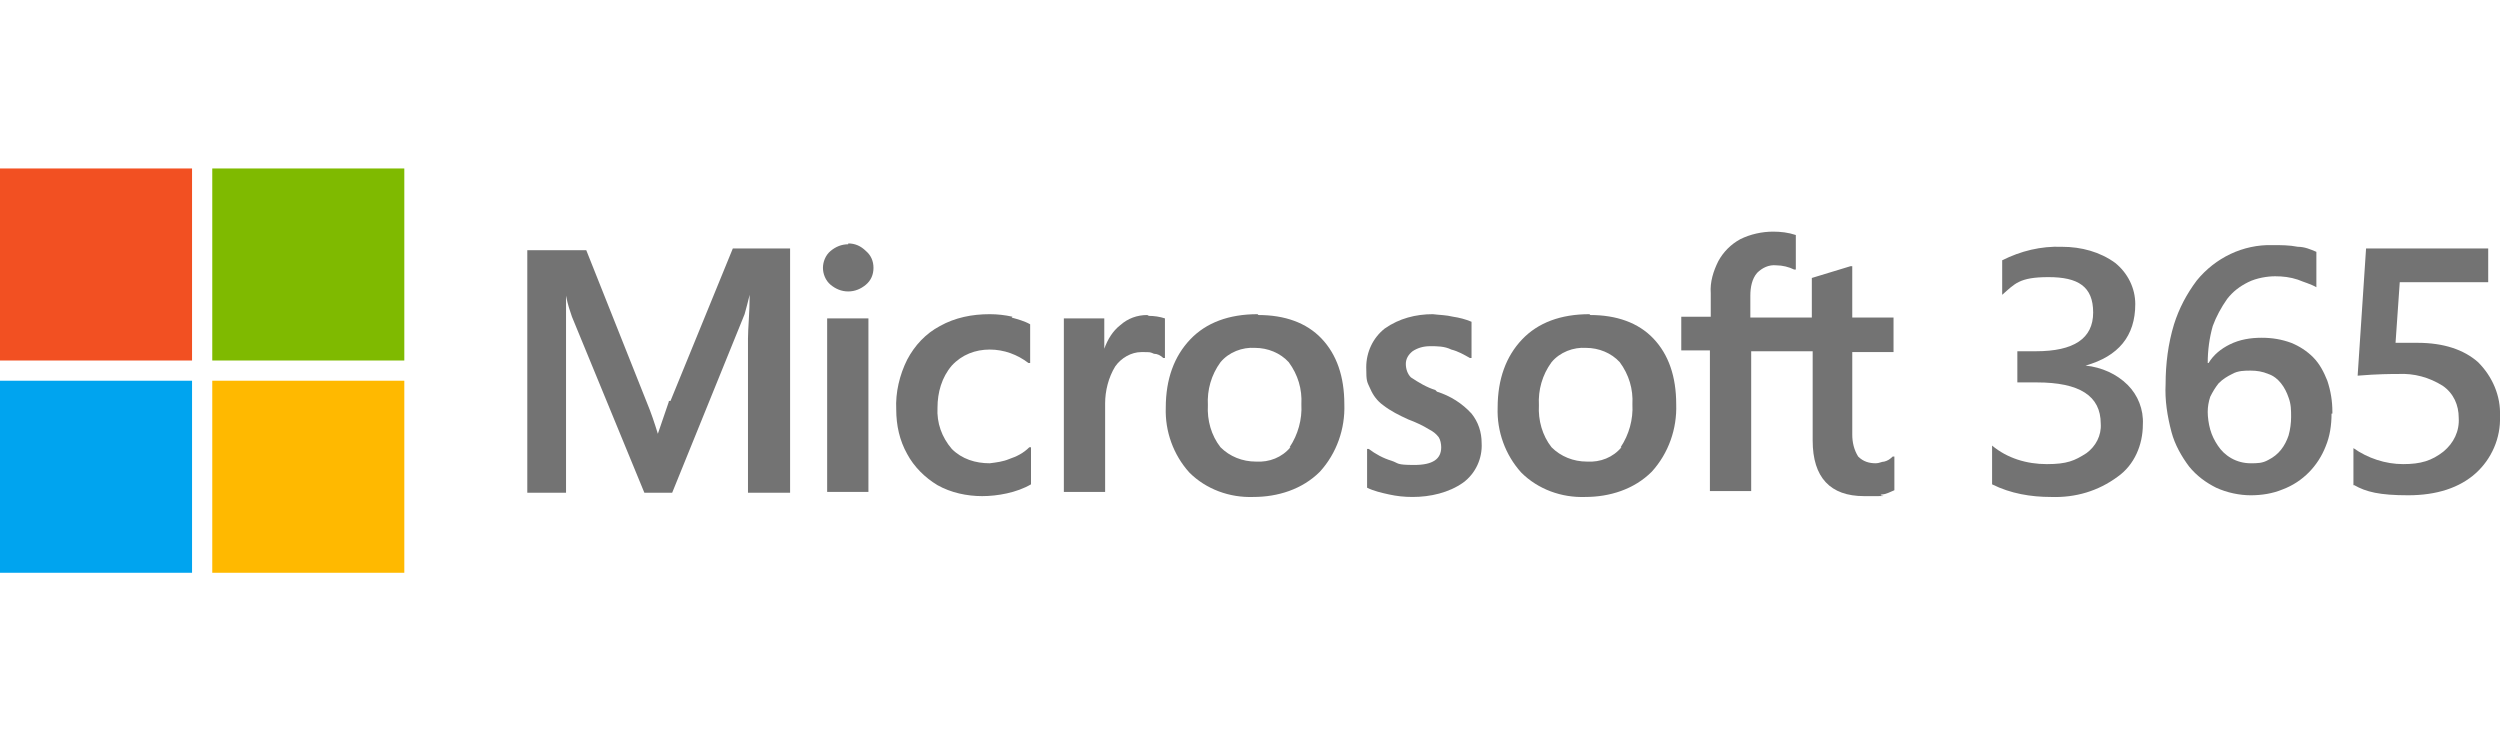
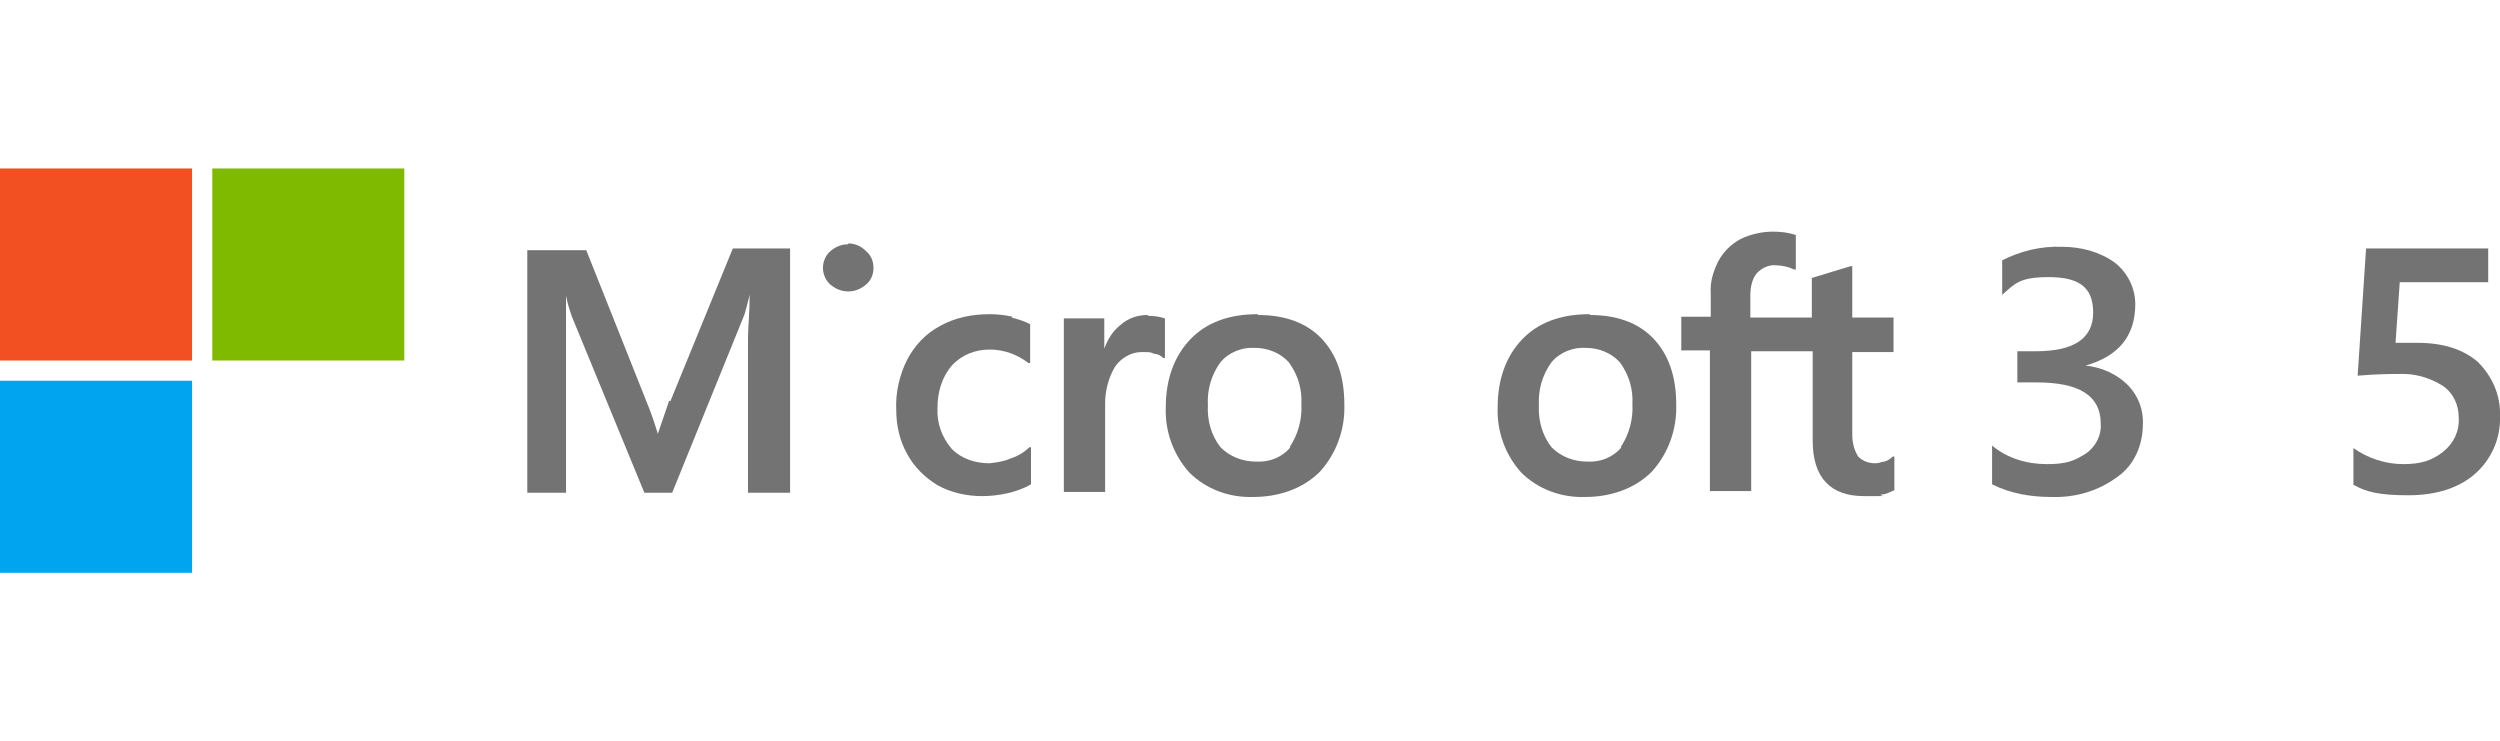
<svg xmlns="http://www.w3.org/2000/svg" id="Calque_1" version="1.1" viewBox="0 0 296.8 88" width="2968" height="880">
  <defs>
    <style>
      .st0 {
        fill: #f25022;
      }

      .st1 {
        fill: #ffb900;
      }

      .st2 {
        fill: #00a4ef;
      }

      .st3 {
        fill: #7fba00;
      }

      .st4 {
        fill: #737373;
      }
    </style>
  </defs>
  <rect class="st0" y="20" width="22.8" height="22.8" />
  <rect class="st3" x="25.2" y="20" width="22.8" height="22.8" />
  <rect class="st2" y="45.2" width="22.8" height="22.8" />
-   <rect class="st1" x="25.2" y="45.2" width="22.8" height="22.8" />
  <path class="st4" d="M79.4,47.7l-1.3,3.8h0c-.4-1.3-.8-2.5-1.3-3.7l-7.2-18.1h-7v28.8h4.6v-23.4h0c.2,1.1.5,1.9.7,2.5l8.6,20.9h3.3l8.6-21.2c.2-.7.4-1.5.6-2.3h0c0,2.1-.2,4-.2,5.2v18.3h5v-29h-6.8l-7.4,18.1h-.3.1Z" />
-   <rect class="st4" x="98.2" y="37.8" width="4.9" height="20.6" />
  <path class="st4" d="M100.7,29c-.8,0-1.5.3-2.1.8s-.9,1.3-.9,2,.3,1.5.9,2,1.3.8,2.1.8,1.5-.3,2.1-.8.9-1.2.9-2-.3-1.5-.9-2c-.6-.6-1.3-.9-2.1-.9" />
  <path class="st4" d="M120.2,37.6c-.9-.2-1.8-.3-2.7-.3-2.1,0-4.1.4-5.9,1.4-1.7.9-3,2.3-3.9,4-.9,1.8-1.4,3.9-1.3,5.9,0,1.9.4,3.7,1.3,5.3.8,1.5,2.1,2.8,3.6,3.7,1.6.9,3.5,1.3,5.3,1.3s4.1-.4,5.8-1.4h0v-4.4h-.2c-.7.7-1.5,1.1-2.4,1.4-.7.3-1.5.4-2.3.5-1.7,0-3.3-.5-4.5-1.7-1.2-1.4-1.8-3.1-1.7-4.9,0-1.8.5-3.6,1.7-5,1.2-1.3,2.8-1.9,4.5-1.9s3.3.6,4.6,1.6h.2v-4.6h0c-.7-.4-1.5-.6-2.2-.8" />
  <path class="st4" d="M136.2,37.4c-1.2,0-2.3.4-3.2,1.2-.9.7-1.5,1.7-1.9,2.8h0v-3.6h-4.8v20.6h4.9v-10.5c0-1.5.4-3.1,1.2-4.4.7-1,1.9-1.7,3.1-1.7s1,0,1.5.2c.4,0,.8.2,1.1.5h.2v-4.7h0c-.6-.2-1.3-.3-1.9-.3" />
  <path class="st4" d="M149.3,37.3c-3.4,0-6.1,1-8,3s-2.9,4.7-2.9,8.1c-.1,2.8.9,5.6,2.8,7.7,2,2,4.8,3,7.6,2.9,2.9,0,5.8-.9,7.9-3,2-2.2,3-5.1,2.9-8,0-3.3-.9-5.9-2.7-7.8s-4.4-2.8-7.5-2.8M153.2,53.1c-1,1.2-2.5,1.8-4.1,1.7-1.6,0-3.1-.6-4.2-1.7-1.1-1.4-1.6-3.2-1.5-5-.1-1.8.4-3.6,1.5-5.1,1-1.2,2.6-1.8,4.1-1.7,1.5,0,3,.6,4,1.7,1.1,1.5,1.6,3.2,1.5,5,.1,1.8-.4,3.6-1.4,5.1" />
-   <path class="st4" d="M170.4,46.3c-1-.3-2-.9-2.9-1.5-.4-.4-.6-1-.6-1.6s.3-1.1.8-1.5c.6-.4,1.3-.6,2.1-.6s1.7,0,2.5.4c.8.2,1.5.6,2.2,1h.2v-4.3h0c-.7-.3-1.5-.5-2.2-.6-.8-.2-1.6-.2-2.4-.3-2,0-4,.5-5.7,1.7-1.4,1.1-2.2,2.8-2.2,4.6s.1,1.7.5,2.6c.3.7.8,1.4,1.5,1.9.9.7,1.9,1.2,3,1.7.8.3,1.7.7,2.5,1.2.4.2.8.5,1.1.9.2.3.3.8.3,1.2,0,1.4-1,2.1-3.2,2.1s-1.8-.2-2.7-.5c-1-.3-1.9-.8-2.7-1.4h-.2v4.6h0c.8.4,1.7.6,2.6.8.9.2,1.8.3,2.8.3,2.1,0,4.3-.5,6-1.7,1.5-1.1,2.3-2.9,2.2-4.7,0-1.3-.4-2.5-1.2-3.5-1.1-1.2-2.5-2.1-4.1-2.6" />
  <path class="st4" d="M188.7,37.3c-3.4,0-6.1,1-8,3s-2.9,4.7-2.9,8.1c-.1,2.8.9,5.6,2.8,7.7,2,2,4.8,3,7.6,2.9,2.9,0,5.8-.9,7.9-3,2-2.2,3-5.1,2.9-8,0-3.3-.9-5.9-2.7-7.8s-4.4-2.8-7.5-2.8M192.5,53.1c-1,1.2-2.5,1.8-4.1,1.7-1.6,0-3.1-.6-4.2-1.7-1.1-1.4-1.6-3.2-1.5-5-.1-1.8.4-3.6,1.5-5.1,1-1.2,2.6-1.8,4.1-1.7,1.5,0,3,.6,4,1.7,1.1,1.5,1.6,3.2,1.5,5,.1,1.8-.4,3.6-1.4,5.1" />
  <path class="st4" d="M224.8,41.7v-4h-4.9v-6.1h-.2l-4.6,1.4h0v4.7h-7.3v-2.6c0-1,.2-2,.8-2.7.6-.6,1.4-1,2.3-.9.7,0,1.5.2,2.1.5h.2v-4.1h0c-.9-.3-1.8-.4-2.7-.4-1.3,0-2.7.3-3.9.9-1.1.6-2,1.5-2.6,2.6-.6,1.2-1,2.5-.9,3.8v2.8h-3.5v4h3.4v16.7h4.9v-16.6h7.3v10.6c0,4.4,2.1,6.6,6.1,6.6s1.4,0,2.1-.2c.5,0,1-.3,1.5-.5h0v-4h-.2c-.3.3-.6.5-1,.6-.3,0-.6.2-1,.2-.8,0-1.5-.2-2.1-.8-.5-.8-.7-1.7-.7-2.6v-9.8h4.9,0Z" />
  <path class="st4" d="M236.5,57.3v-4.4c1.8,1.5,4.1,2.2,6.5,2.2s3.3-.4,4.7-1.3c1.1-.8,1.8-2.1,1.7-3.5,0-3.3-2.5-4.9-7.6-4.9h-2.3v-3.7h2.2c4.5,0,6.8-1.5,6.8-4.6s-1.8-4.2-5.3-4.2-4,.8-5.5,2.1v-4.1c2.2-1.1,4.6-1.7,7.1-1.6,2.3,0,4.5.6,6.3,1.9,1.5,1.2,2.4,3,2.4,4.9,0,3.8-2,6.2-5.9,7.3h0c1.9.2,3.7,1,5,2.3,1.2,1.2,1.9,2.9,1.8,4.7,0,2.4-1,4.8-3,6.2-2.3,1.7-5,2.5-7.9,2.4-2.4,0-4.8-.4-7-1.5h0v-.2Z" />
-   <path class="st4" d="M276.8,49.1c0,1.4-.2,2.7-.7,3.9-.9,2.3-2.7,4.2-5.1,5.1-1.2.5-2.5.7-3.8.7s-2.8-.3-4.1-.9c-1.2-.6-2.3-1.4-3.2-2.5-.9-1.2-1.7-2.6-2.1-4.1-.5-1.9-.8-3.8-.7-5.7,0-2.4.3-4.8,1-7.1.6-1.9,1.5-3.6,2.7-5.2,2.2-2.7,5.5-4.3,9-4.2,1,0,2,0,3,.2.8,0,1.5.3,2.2.6v4.2c-.7-.4-1.5-.6-2.2-.9-.9-.3-1.8-.4-2.7-.4s-2.2.2-3.2.7-1.8,1.1-2.5,2c-.7,1-1.3,2.1-1.7,3.2-.4,1.4-.6,2.9-.6,4.4h.1c.6-1,1.5-1.7,2.5-2.2,1.2-.6,2.5-.8,3.8-.8s2.4.2,3.5.6c1,.4,1.9,1,2.6,1.7.8.8,1.3,1.8,1.7,2.8.4,1.2.6,2.4.6,3.7h0v.2h0ZM272,49.5c0-.8,0-1.5-.3-2.3-.2-.6-.5-1.2-.9-1.7s-.9-.9-1.5-1.1c-.7-.3-1.4-.4-2.1-.4s-1.5,0-2.2.4c-.6.3-1.1.6-1.6,1.1-.4.5-.7,1-1,1.6-.2.6-.3,1.2-.3,1.8s.1,1.4.3,2.1c.2.7.5,1.3.9,1.9.4.6.9,1.1,1.6,1.5.7.4,1.5.6,2.3.6s1.4,0,2.1-.4c.6-.3,1.1-.7,1.5-1.2s.7-1.1.9-1.7c.2-.7.3-1.5.3-2.2h0Z" />
  <path class="st4" d="M279.4,57.7v-4.5c1.7,1.2,3.8,1.9,5.9,1.9s3.4-.4,4.8-1.5c1.2-1,1.9-2.4,1.8-4,0-1.5-.6-2.9-1.9-3.8-1.6-1-3.4-1.5-5.3-1.4-.8,0-2.4,0-4.8.2l1-15.1h14.5v4h-10.5l-.5,7.2h2.6c3.1,0,5.5.8,7.2,2.3,1.7,1.7,2.7,4,2.6,6.4.1,2.6-1,5.1-2.9,6.8s-4.6,2.6-8,2.6-5-.4-6.4-1.2h-.1Z" />
</svg>